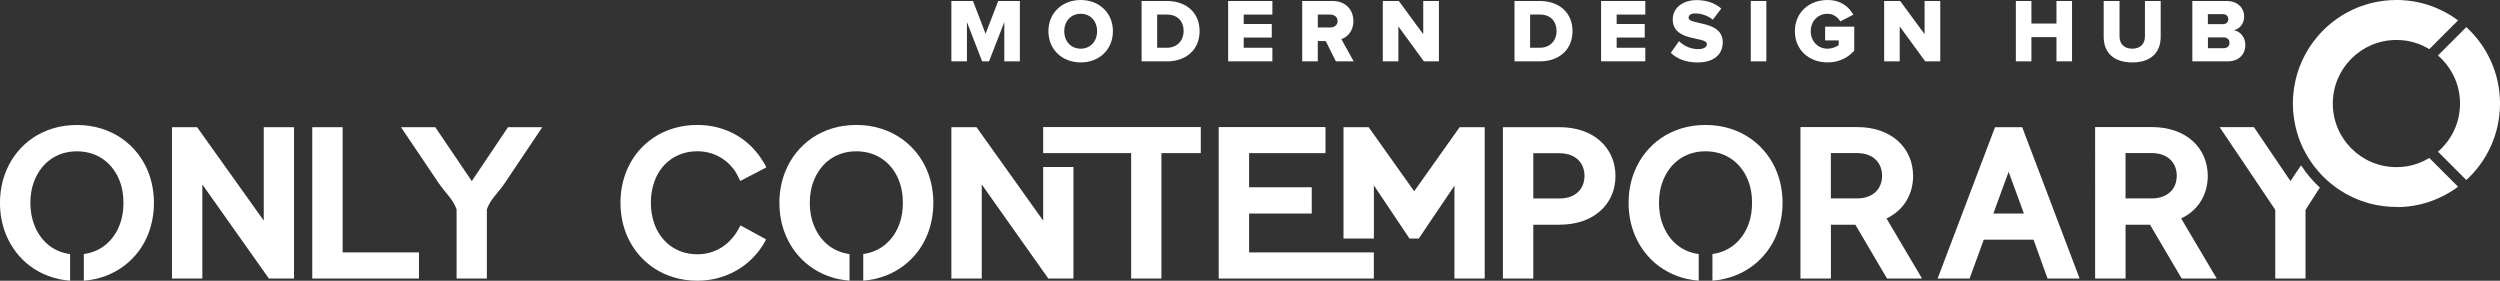
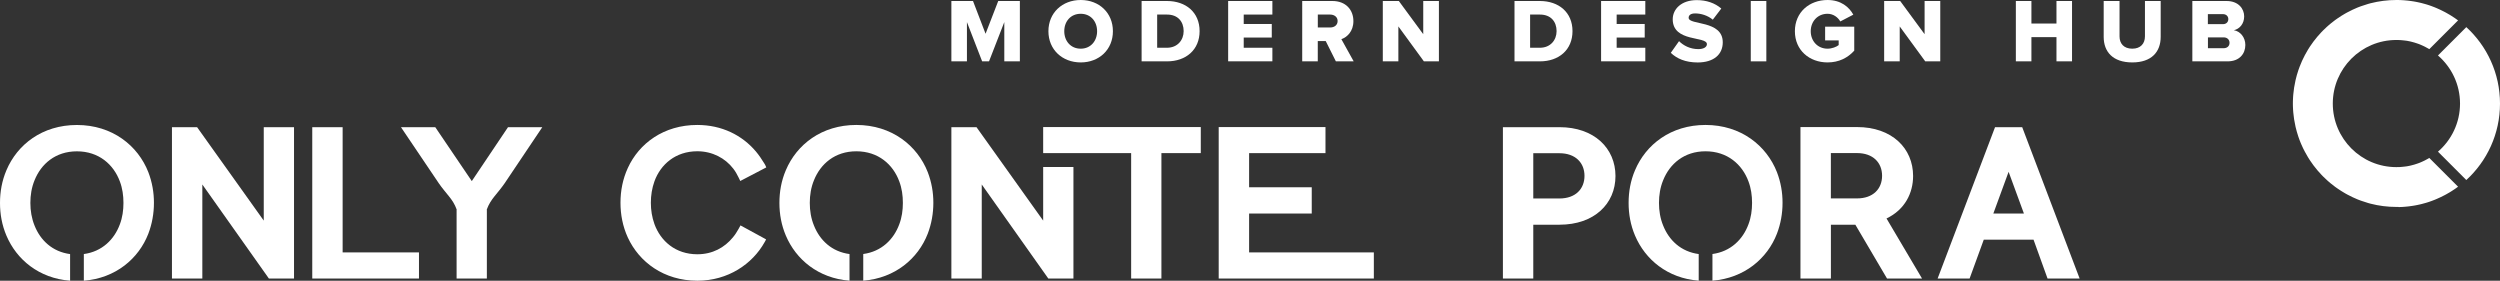
<svg xmlns="http://www.w3.org/2000/svg" id="Layer_1" x="0px" y="0px" viewBox="0 0 700.46 78.65" style="enable-background:new 0 0 700.46 78.65;" xml:space="preserve">
  <rect x="0" y="0" width="700.46" height="78.65" fill="#333333" stroke="none" />
  <style type="text/css"> .st0{fill:#FFFFFF;} </style>
  <path class="st0" d="M56.69,78.04h-8.51V35.63h7.04l18.68,26.18V35.63h8.48v42.41h-7.04L56.69,51.69V78.04z" />
  <path class="st0" d="M117.39,78.04h-29.9V35.63H96v35.08h21.39V78.04z" />
  <path class="st0" d="M127.93,78.04V58.8c0-0.06,0.03-0.08,0.03-0.08c-0.56-1.55-1.3-2.65-2.17-3.72c-0.87-1.13-1.86-2.2-2.85-3.66 l-10.59-15.7h9.61l10.23,15.1l10.14-15.1h9.61l-10.54,15.7c-1.01,1.47-1.97,2.54-2.85,3.66c-0.85,1.07-1.61,2.17-2.17,3.72 c0,0,0.03,0.03,0.03,0.08v19.25H127.93z" />
  <path class="st0" d="M175.9,66.54c-1.43-3.12-2.05-6.44-2.05-9.73c0-3.32,0.62-6.61,2.05-9.73c3.15-6.92,10.1-12.07,19.46-12.07 c6.89,0,12.57,2.87,16.43,7.43c0.87,1.04,1.6,2.11,2.28,3.23c0.17,0.28,0.37,0.56,0.48,0.87l0.14,0.37l-7.28,3.8l-0.25-0.53 l-0.25-0.51c-0.42-0.87-0.87-1.66-1.46-2.42c-2.25-2.93-5.85-4.87-10.07-4.87c-6.1,0-10.29,3.68-12.01,8.41 c-0.7,1.94-1.01,3.97-1.01,6.02c0,2.03,0.31,4.05,1.01,5.99c1.72,4.72,5.88,8.44,12.01,8.44c4.25,0,7.62-1.86,9.98-4.75 c0.62-0.73,1.1-1.52,1.58-2.36l0.53-0.98l7.17,3.91l-0.17,0.37l-0.22,0.39c-3.43,6.16-10.27,10.83-18.87,10.83 C186,78.64,179.08,73.43,175.9,66.54z" />
  <path class="st0" d="M275.07,78.04h-8.51V35.63h7.04l18.68,26.18V46.79h8.48v31.25h-7.04l-18.65-26.35V78.04z" />
  <path class="st0" d="M325.42,78.04h-8.49V42.9h-24.65v-7.3h44.16v7.3h-11.03V78.04z" />
  <path class="st0" d="M384.93,78.04h-43.47V35.6h29.92v7.3h-21.4v9.56h17.55v7.36h-17.55v10.89h34.95V78.04z" />
-   <path class="st0" d="M384.94,66.84h-8.51V35.63h7.04l12.76,17.95l12.74-17.95h7.02v42.41h-8.48V52.03l-10,14.81h-2.59l-9.98-14.9 V66.84z" />
  <path class="st0" d="M429.6,78.04h-8.51V35.63h15.84c9.78,0,15.7,5.95,15.7,13.69s-5.92,13.64-15.7,13.64h-7.33V78.04z M429.6,42.93 v12.68h7.33c4.51,0,7.02-2.68,7.02-6.34c0-3.66-2.54-6.34-7.02-6.34H429.6z" />
  <path class="st0" d="M512.98,78.04h-8.52V35.6h15.85c9.79,0,15.71,5.95,15.71,13.71c0,4.74-2.26,9.42-7.45,11.9l9.96,16.84h-9.81 l-8.88-15.09h-6.85V78.04z M512.98,42.9v12.69h7.33c4.51,0,7.02-2.68,7.02-6.35c0-3.67-2.54-6.35-7.02-6.35H512.98z" />
  <path class="st0" d="M551.85,78.04h-8.96l16.09-42.41h7.61l16.09,42.41h-8.99l-3.92-10.88h-13.95L551.85,78.04z M562.78,48.14 l-4.28,11.69h8.57L562.78,48.14z" />
-   <path class="st0" d="M595.54,78.04h-8.52V35.6h15.85c9.79,0,15.71,5.95,15.71,13.71c0,4.74-2.26,9.42-7.45,11.9l9.96,16.84h-9.81 l-8.88-15.09h-6.85V78.04z M595.54,42.9v12.69h7.33c4.51,0,7.02-2.68,7.02-6.35c0-3.67-2.54-6.35-7.02-6.35H595.54z" />
  <path class="st0" d="M259.94,48.23c-2.9-7.41-10.06-13.22-20.01-13.22c-9.72,0-16.71,5.49-19.75,12.68c-1.27,2.96-1.8,6.06-1.8,9.16 s0.54,6.2,1.8,9.16c2.84,6.7,9.11,11.96,17.84,12.63v-7.46c-4.97-0.66-8.32-3.87-9.95-7.96c-0.85-2.06-1.18-4.23-1.18-6.37 c0-2.17,0.34-4.34,1.18-6.37c1.83-4.56,5.86-8.09,11.86-8.09c6.14,0,10.29,3.69,12.03,8.43c0.73,1.92,1.01,3.97,1.01,6.03 c0,2.03-0.28,4.09-1.01,6c-1.56,4.24-4.98,7.63-10.09,8.32v7.47c8.94-0.7,15.38-6.22,18.06-13.14c1.07-2.79,1.58-5.75,1.58-8.65 C261.52,53.92,261.01,51.02,259.94,48.23z" />
  <path class="st0" d="M497.87,48.23c-2.9-7.41-10.06-13.22-20.01-13.22c-9.72,0-16.71,5.49-19.75,12.68c-1.27,2.96-1.8,6.06-1.8,9.16 s0.54,6.2,1.8,9.16c2.84,6.7,9.11,11.96,17.84,12.63v-7.46c-4.97-0.66-8.32-3.87-9.95-7.96c-0.85-2.06-1.18-4.23-1.18-6.37 c0-2.17,0.34-4.34,1.18-6.37c1.83-4.56,5.86-8.09,11.86-8.09c6.14,0,10.28,3.69,12.03,8.43c0.73,1.92,1.01,3.97,1.01,6.03 c0,2.03-0.28,4.09-1.01,6c-1.56,4.24-4.98,7.63-10.09,8.32v7.47c8.94-0.7,15.38-6.22,18.06-13.14c1.07-2.79,1.58-5.75,1.58-8.65 C499.45,53.92,498.94,51.02,497.87,48.23z" />
  <path class="st0" d="M41.56,48.24c-2.9-7.41-10.06-13.22-20.01-13.22c-9.72,0-16.71,5.49-19.75,12.68C0.54,50.66,0,53.76,0,56.86 s0.54,6.2,1.8,9.16c2.84,6.7,9.11,11.96,17.84,12.63v-7.46c-4.97-0.66-8.32-3.87-9.95-7.96C8.85,61.17,8.51,59,8.51,56.86 c0-2.17,0.34-4.34,1.18-6.37c1.83-4.56,5.86-8.09,11.86-8.09c6.14,0,10.28,3.69,12.03,8.43c0.73,1.92,1.01,3.97,1.01,6.03 c0,2.03-0.28,4.09-1.01,6c-1.56,4.24-4.98,7.63-10.09,8.32v7.47c8.94-0.7,15.38-6.22,18.06-13.14c1.07-2.79,1.58-5.75,1.58-8.65 C43.14,53.93,42.63,51.03,41.56,48.24z" />
  <path class="st0" d="M691.02,7.6l-7.94,7.94c3.78,3.27,6.18,8.09,6.18,13.48s-2.4,10.21-6.18,13.48l7.94,7.94 c5.8-5.3,9.44-12.94,9.44-21.42S696.82,12.9,691.02,7.6z" />
-   <path class="st0" d="M648.92,51.53c-0.18-0.18-0.36-0.36-0.53-0.55c-0.44-0.46-0.86-0.93-1.27-1.42c-0.82-0.97-1.59-2-2.29-3.06 c-0.04-0.06-0.07-0.11-0.11-0.17l-2.97,4.4l-10.23-15.1h-9.61c0,0,15.58,23.11,15.58,23.16v19.25h8.48V58.8 c0-0.04,2.28-3.59,4.02-6.24C649.63,52.22,649.28,51.88,648.92,51.53z" />
  <path class="st0" d="M672.1,58.02c0.18,0,0.35-0.01,0.52-0.02c0.03,0,0.06,0,0.09,0c0.16-0.01,0.33-0.02,0.49-0.03 c0.02,0,0.05,0,0.07,0c0.17-0.01,0.35-0.02,0.52-0.04c0.04,0,0.07-0.01,0.11-0.01c0.18-0.01,0.35-0.03,0.53-0.05 c0.01,0,0.03,0,0.04,0c0.17-0.02,0.33-0.04,0.5-0.06c0.03,0,0.06-0.01,0.09-0.01c0.17-0.02,0.34-0.04,0.51-0.07 c0.03,0,0.06-0.01,0.09-0.01c0.17-0.02,0.34-0.05,0.51-0.08c0.01,0,0.02,0,0.02,0c0.17-0.03,0.35-0.06,0.52-0.09 c0.03-0.01,0.06-0.01,0.1-0.02c0.17-0.03,0.34-0.07,0.51-0.1c0.02,0,0.04-0.01,0.05-0.01c0.16-0.03,0.33-0.07,0.49-0.11 c0.02,0,0.04-0.01,0.06-0.01c0.17-0.04,0.34-0.08,0.51-0.12c0.03-0.01,0.05-0.01,0.08-0.02c0.35-0.09,0.69-0.18,1.03-0.28 c0.02-0.01,0.05-0.01,0.07-0.02c0.17-0.05,0.34-0.1,0.51-0.15c0.02-0.01,0.03-0.01,0.05-0.02c0.17-0.05,0.34-0.11,0.5-0.16 c0.01,0,0.01,0,0.02-0.01c0.17-0.06,0.34-0.12,0.51-0.18c0.02-0.01,0.04-0.02,0.06-0.02c0.34-0.12,0.68-0.25,1.01-0.39 c0.01-0.01,0.03-0.01,0.04-0.02c0.17-0.07,0.33-0.14,0.5-0.21c0.01-0.01,0.03-0.01,0.04-0.02c0.33-0.14,0.67-0.29,0.99-0.45 c0.01-0.01,0.03-0.01,0.04-0.02c0.34-0.16,0.67-0.33,1-0.5c0,0,0,0,0,0c0.16-0.09,0.33-0.17,0.49-0.26 c0.01-0.01,0.02-0.01,0.03-0.02c0.32-0.18,0.64-0.36,0.96-0.55c0.01,0,0.01-0.01,0.02-0.01c0.16-0.1,0.32-0.19,0.47-0.29 c0,0,0,0,0,0c0.32-0.2,0.63-0.4,0.93-0.61c0.01,0,0.01-0.01,0.02-0.01c0.31-0.21,0.61-0.43,0.91-0.65l-8.06-8.06 c-0.1,0.06-0.2,0.12-0.31,0.18c-0.04,0.02-0.08,0.04-0.12,0.07c-0.08,0.05-0.16,0.09-0.24,0.13c-0.03,0.02-0.06,0.04-0.1,0.05 c-0.1,0.06-0.21,0.11-0.31,0.17c-0.04,0.02-0.08,0.04-0.11,0.06c-0.08,0.04-0.16,0.08-0.24,0.12c-0.04,0.02-0.07,0.04-0.11,0.05 c-0.11,0.05-0.22,0.1-0.32,0.15c-0.04,0.02-0.07,0.03-0.11,0.05c-0.08,0.04-0.17,0.07-0.25,0.11c-0.04,0.02-0.08,0.03-0.11,0.05 c-0.11,0.05-0.22,0.09-0.34,0.14c-0.03,0.01-0.06,0.02-0.09,0.04c-0.09,0.04-0.18,0.07-0.27,0.1c-0.04,0.01-0.08,0.03-0.12,0.04 c-0.12,0.04-0.23,0.08-0.35,0.12c-0.02,0.01-0.04,0.01-0.06,0.02c-0.1,0.03-0.2,0.07-0.31,0.1c-0.04,0.01-0.08,0.02-0.12,0.04 c-0.11,0.03-0.22,0.07-0.32,0.1c-0.02,0-0.03,0.01-0.05,0.01c-0.12,0.03-0.24,0.07-0.37,0.1c-0.04,0.01-0.08,0.02-0.11,0.03 c-0.1,0.03-0.21,0.05-0.31,0.08c-0.02,0.01-0.05,0.01-0.07,0.02c-0.12,0.03-0.25,0.06-0.37,0.08c-0.04,0.01-0.07,0.01-0.11,0.02 c-0.1,0.02-0.21,0.04-0.31,0.06c-0.03,0.01-0.06,0.01-0.09,0.02c-0.13,0.02-0.25,0.04-0.38,0.06c-0.03,0-0.06,0.01-0.1,0.01 c-0.11,0.02-0.21,0.03-0.32,0.04c-0.03,0-0.07,0.01-0.1,0.01c-0.13,0.02-0.26,0.03-0.39,0.04c-0.03,0-0.05,0-0.08,0.01 c-0.11,0.01-0.22,0.02-0.33,0.03c-0.03,0-0.07,0.01-0.1,0.01c-0.13,0.01-0.27,0.02-0.4,0.03c-0.02,0-0.03,0-0.05,0 c-0.12,0.01-0.24,0.01-0.36,0.01c-0.04,0-0.07,0-0.11,0c-0.14,0-0.27,0.01-0.41,0.01c-9.84,0-17.81-7.98-17.81-17.81 s7.98-17.81,17.81-17.81c0.14,0,0.27,0,0.41,0.01c0.04,0,0.07,0,0.11,0c0.12,0,0.24,0.01,0.36,0.01c0.02,0,0.03,0,0.05,0 c0.13,0.01,0.27,0.02,0.4,0.03c0.03,0,0.07,0.01,0.1,0.01c0.11,0.01,0.22,0.02,0.33,0.03c0.03,0,0.05,0,0.08,0.01 c0.13,0.01,0.26,0.03,0.39,0.04c0.03,0,0.07,0.01,0.1,0.01c0.11,0.01,0.21,0.03,0.32,0.04c0.03,0,0.06,0.01,0.1,0.01 c0.13,0.02,0.26,0.04,0.38,0.06c0.03,0.01,0.06,0.01,0.09,0.02c0.1,0.02,0.21,0.04,0.31,0.06c0.04,0.01,0.07,0.01,0.11,0.02 c0.13,0.03,0.25,0.05,0.37,0.08c0.02,0.01,0.05,0.01,0.07,0.02c0.1,0.02,0.21,0.05,0.31,0.08c0.04,0.01,0.08,0.02,0.11,0.03 c0.12,0.03,0.24,0.06,0.37,0.1c0.02,0,0.03,0.01,0.05,0.01c0.11,0.03,0.22,0.06,0.32,0.1c0.04,0.01,0.08,0.02,0.12,0.04 c0.1,0.03,0.21,0.07,0.31,0.1c0.02,0.01,0.04,0.01,0.06,0.02c0.12,0.04,0.23,0.08,0.35,0.12c0.04,0.01,0.08,0.03,0.12,0.04 c0.09,0.03,0.18,0.07,0.27,0.1c0.03,0.01,0.06,0.02,0.09,0.04c0.11,0.04,0.22,0.09,0.34,0.14c0.04,0.02,0.08,0.03,0.11,0.05 c0.08,0.04,0.17,0.07,0.25,0.11c0.04,0.02,0.07,0.03,0.11,0.05c0.11,0.05,0.22,0.1,0.32,0.15c0.04,0.02,0.07,0.03,0.11,0.05 c0.08,0.04,0.16,0.08,0.24,0.12c0.04,0.02,0.08,0.04,0.11,0.06c0.11,0.05,0.21,0.11,0.31,0.17c0.03,0.02,0.06,0.04,0.1,0.05 c0.08,0.04,0.16,0.09,0.24,0.13c0.04,0.02,0.08,0.04,0.12,0.07c0.1,0.06,0.2,0.12,0.31,0.18l8.06-8.06c-0.3-0.22-0.6-0.44-0.91-0.65 c-0.01,0-0.01-0.01-0.02-0.01c-0.31-0.21-0.62-0.41-0.93-0.61c0,0,0,0,0,0c-0.16-0.1-0.31-0.2-0.47-0.29 c-0.01,0-0.01-0.01-0.02-0.01c-0.31-0.19-0.63-0.37-0.96-0.55c-0.01-0.01-0.02-0.01-0.03-0.02c-0.16-0.09-0.32-0.18-0.49-0.26 c0,0,0,0,0,0c-0.33-0.17-0.66-0.34-1-0.5c-0.01-0.01-0.03-0.01-0.04-0.02c-0.33-0.16-0.66-0.3-0.99-0.45 c-0.01-0.01-0.03-0.01-0.04-0.02c-0.17-0.07-0.33-0.14-0.5-0.21c-0.01-0.01-0.03-0.01-0.04-0.02c-0.34-0.14-0.67-0.26-1.01-0.39 c-0.02-0.01-0.04-0.02-0.06-0.02c-0.17-0.06-0.34-0.12-0.51-0.18c-0.01,0-0.01,0-0.02-0.01c-0.17-0.06-0.34-0.11-0.5-0.16 c-0.02-0.01-0.03-0.01-0.05-0.02c-0.17-0.05-0.34-0.1-0.51-0.15c-0.02-0.01-0.05-0.01-0.07-0.02c-0.34-0.1-0.68-0.19-1.03-0.28 c-0.03-0.01-0.05-0.01-0.08-0.02c-0.17-0.04-0.34-0.08-0.51-0.12c-0.02,0-0.04-0.01-0.06-0.01c-0.16-0.04-0.33-0.07-0.49-0.11 c-0.02,0-0.04-0.01-0.05-0.01c-0.17-0.04-0.34-0.07-0.51-0.1c-0.03-0.01-0.06-0.01-0.1-0.02c-0.17-0.03-0.35-0.06-0.52-0.09 c-0.01,0-0.02,0-0.02,0c-0.17-0.03-0.34-0.05-0.51-0.08c-0.03,0-0.06-0.01-0.09-0.01c-0.17-0.02-0.34-0.05-0.51-0.07 c-0.03,0-0.06-0.01-0.09-0.01c-0.17-0.02-0.33-0.04-0.5-0.06c-0.01,0-0.03,0-0.04,0c-0.17-0.02-0.35-0.03-0.53-0.05 c-0.04,0-0.07-0.01-0.11-0.01c-0.17-0.01-0.35-0.03-0.52-0.04c-0.02,0-0.05,0-0.07,0c-0.16-0.01-0.33-0.02-0.49-0.03 c-0.03,0-0.06,0-0.09,0c-0.17-0.01-0.35-0.01-0.52-0.02c-0.04,0-0.07,0-0.11,0C671.8,0,671.62,0,671.44,0 c-2.5,0-4.93,0.32-7.25,0.91c-0.23,0.06-0.46,0.12-0.69,0.19c-0.69,0.2-1.37,0.42-2.03,0.66c-0.22,0.08-0.44,0.17-0.66,0.25 c-0.11,0.04-0.22,0.09-0.33,0.13c-0.44,0.18-0.87,0.37-1.29,0.57c-0.53,0.25-1.06,0.51-1.57,0.79c-0.21,0.11-0.41,0.23-0.61,0.34 c-0.71,0.41-1.4,0.84-2.07,1.31c-0.19,0.13-0.38,0.27-0.57,0.4c-0.09,0.07-0.19,0.14-0.28,0.21c-0.37,0.28-0.74,0.57-1.1,0.86 c-0.18,0.15-0.36,0.3-0.53,0.45s-0.35,0.31-0.52,0.46c-0.34,0.31-0.68,0.63-1.01,0.96c-0.16,0.16-0.33,0.33-0.49,0.5 c-0.4,0.42-0.79,0.85-1.16,1.29c-0.75,0.89-1.45,1.82-2.09,2.79c-0.19,0.29-0.38,0.59-0.56,0.89c-0.3,0.5-0.59,1.01-0.86,1.52 c-0.55,1.04-1.03,2.11-1.45,3.21c-0.13,0.33-0.25,0.67-0.36,1c-0.3,0.9-0.57,1.82-0.78,2.75c-0.16,0.7-0.3,1.41-0.41,2.13 c-0.09,0.6-0.17,1.21-0.22,1.82c-0.02,0.24-0.04,0.49-0.06,0.74c-0.02,0.37-0.04,0.74-0.05,1.11c-0.01,0.25-0.01,0.5-0.01,0.75 s0,0.5,0.01,0.75c0.01,0.37,0.03,0.74,0.05,1.11c0.02,0.25,0.03,0.49,0.06,0.74c0.05,0.61,0.13,1.22,0.22,1.82 c0.11,0.72,0.25,1.43,0.41,2.13c0.22,0.94,0.48,1.85,0.78,2.75c0.11,0.34,0.23,0.67,0.36,1c0.08,0.22,0.17,0.44,0.26,0.66 c0.09,0.22,0.18,0.44,0.28,0.65c0.28,0.65,0.59,1.28,0.92,1.9c0.27,0.52,0.56,1.03,0.86,1.52c0.18,0.3,0.37,0.59,0.56,0.89 c0.64,0.97,1.34,1.9,2.09,2.79c0.37,0.44,0.76,0.88,1.16,1.29c0.16,0.17,0.32,0.33,0.49,0.5c0.33,0.33,0.66,0.65,1.01,0.96 c0.17,0.16,0.35,0.31,0.52,0.46s0.35,0.3,0.53,0.45c0.36,0.3,0.72,0.58,1.1,0.86c0.09,0.07,0.19,0.14,0.28,0.21 c0.19,0.14,0.38,0.27,0.57,0.4c0.67,0.46,1.36,0.9,2.07,1.31c0.2,0.12,0.41,0.23,0.61,0.34c0.51,0.28,1.04,0.54,1.57,0.79 c0.43,0.2,0.86,0.39,1.29,0.57c0.11,0.04,0.22,0.09,0.33,0.13c0.22,0.09,0.44,0.17,0.66,0.25c0.67,0.24,1.34,0.46,2.03,0.66 c0.23,0.07,0.46,0.13,0.69,0.19c2.32,0.6,4.75,0.91,7.25,0.91c0.18,0,0.36,0,0.54-0.01C672.02,58.02,672.06,58.02,672.1,58.02z" />
  <g>
    <path class="st0" d="M281.39,17.19v-11l-4.28,11h-1.93l-4.26-11v11h-4.36V0.28h6.06l3.52,9.18l3.55-9.18h6.06v16.91H281.39z" />
    <path class="st0" d="M293.75,8.75c0-5.15,3.88-8.75,9.05-8.75c5.17,0,9.02,3.6,9.02,8.75s-3.85,8.74-9.02,8.74 C297.63,17.49,293.75,13.89,293.75,8.75z M307.39,8.75c0-2.76-1.8-4.89-4.59-4.89c-2.81,0-4.61,2.13-4.61,4.89 c0,2.74,1.8,4.89,4.61,4.89C305.59,13.64,307.39,11.48,307.39,8.75z" />
    <path class="st0" d="M319.86,17.19V0.28h7.1c5.32,0,9.15,3.19,9.15,8.44c0,5.25-3.83,8.47-9.12,8.47H319.86z M331.64,8.72 c0-2.61-1.57-4.64-4.66-4.64h-2.76v9.3h2.74C329.92,13.38,331.64,11.23,331.64,8.72z" />
    <path class="st0" d="M344.11,17.19V0.28h12.39v3.8h-8.03v2.64h7.86v3.8h-7.86v2.86h8.03v3.8H344.11z" />
    <path class="st0" d="M374.29,17.19l-2.84-5.68h-2.23v5.68h-4.36V0.28h8.46c3.75,0,5.88,2.48,5.88,5.63c0,2.94-1.8,4.51-3.37,5.07 l3.45,6.21H374.29z M374.78,5.88c0-1.14-0.96-1.8-2.1-1.8h-3.45v3.62h3.45C373.81,7.71,374.78,7.07,374.78,5.88z" />
    <path class="st0" d="M398.95,17.19L391.8,7.4v9.78h-4.36V0.28h4.49l6.84,9.3v-9.3h4.39v16.91H398.95z" />
    <path class="st0" d="M424.34,17.19V0.28h7.1c5.32,0,9.15,3.19,9.15,8.44c0,5.25-3.83,8.47-9.12,8.47H424.34z M436.13,8.72 c0-2.61-1.57-4.64-4.66-4.64h-2.76v9.3h2.74C434.41,13.38,436.13,11.23,436.13,8.72z" />
    <path class="st0" d="M448.6,17.19V0.28h12.39v3.8h-8.03v2.64h7.86v3.8h-7.86v2.86h8.03v3.8H448.6z" />
    <path class="st0" d="M468.13,14.8l2.31-3.27c1.22,1.22,3.09,2.23,5.4,2.23c1.5,0,2.41-0.58,2.41-1.39c0-2.31-9.58-0.46-9.58-6.97 c0-2.84,2.41-5.37,6.74-5.37c2.71,0,5.07,0.81,6.87,2.36l-2.38,3.12c-1.42-1.17-3.27-1.75-4.94-1.75c-1.27,0-1.83,0.51-1.83,1.22 c0,2.15,9.56,0.58,9.56,6.87c0,3.4-2.51,5.65-7.05,5.65C472.22,17.49,469.83,16.43,468.13,14.8z" />
    <path class="st0" d="M490.54,17.19V0.28h4.36v16.91H490.54z" />
    <path class="st0" d="M502.9,8.75c0-5.37,4.11-8.75,9.15-8.75c3.78,0,6.06,2,7.22,4.11l-3.65,1.9c-0.63-1.12-1.93-2.15-3.57-2.15 c-2.76,0-4.71,2.13-4.71,4.89s1.95,4.89,4.71,4.89c1.24,0,2.51-0.51,3.12-1.01v-1.32h-3.8V7.48h8.16v6.72 c-1.82,2-4.28,3.29-7.48,3.29C507.01,17.49,502.9,14.12,502.9,8.75z" />
    <path class="st0" d="M539.42,17.19l-7.15-9.78v9.78h-4.36V0.28h4.49l6.84,9.3v-9.3h4.39v16.91H539.42z" />
    <path class="st0" d="M576.19,17.19v-6.79h-7.02v6.79h-4.36V0.28h4.36v6.31h7.02V0.28h4.36v16.91H576.19z" />
    <path class="st0" d="M589.42,10.34V0.28h4.44v9.91c0,2,1.19,3.45,3.57,3.45c2.33,0,3.55-1.44,3.55-3.45V0.28h4.41v10.04 c0,4.21-2.56,7.17-7.96,7.17C591.98,17.49,589.42,14.5,589.42,10.34z" />
    <path class="st0" d="M614.26,17.19V0.28h9.58c3.35,0,4.94,2.18,4.94,4.31c0,2.1-1.29,3.52-2.89,3.88c1.8,0.28,3.22,2,3.22,4.13 c0,2.46-1.65,4.59-4.97,4.59H614.26z M624.34,5.35c0-0.81-0.61-1.39-1.5-1.39h-4.23v2.81h4.23C623.74,6.77,624.34,6.19,624.34,5.35 z M624.68,11.99c0-0.84-0.61-1.52-1.67-1.52h-4.38v3.04H623C624.04,13.51,624.68,12.9,624.68,11.99z" />
  </g>
</svg>